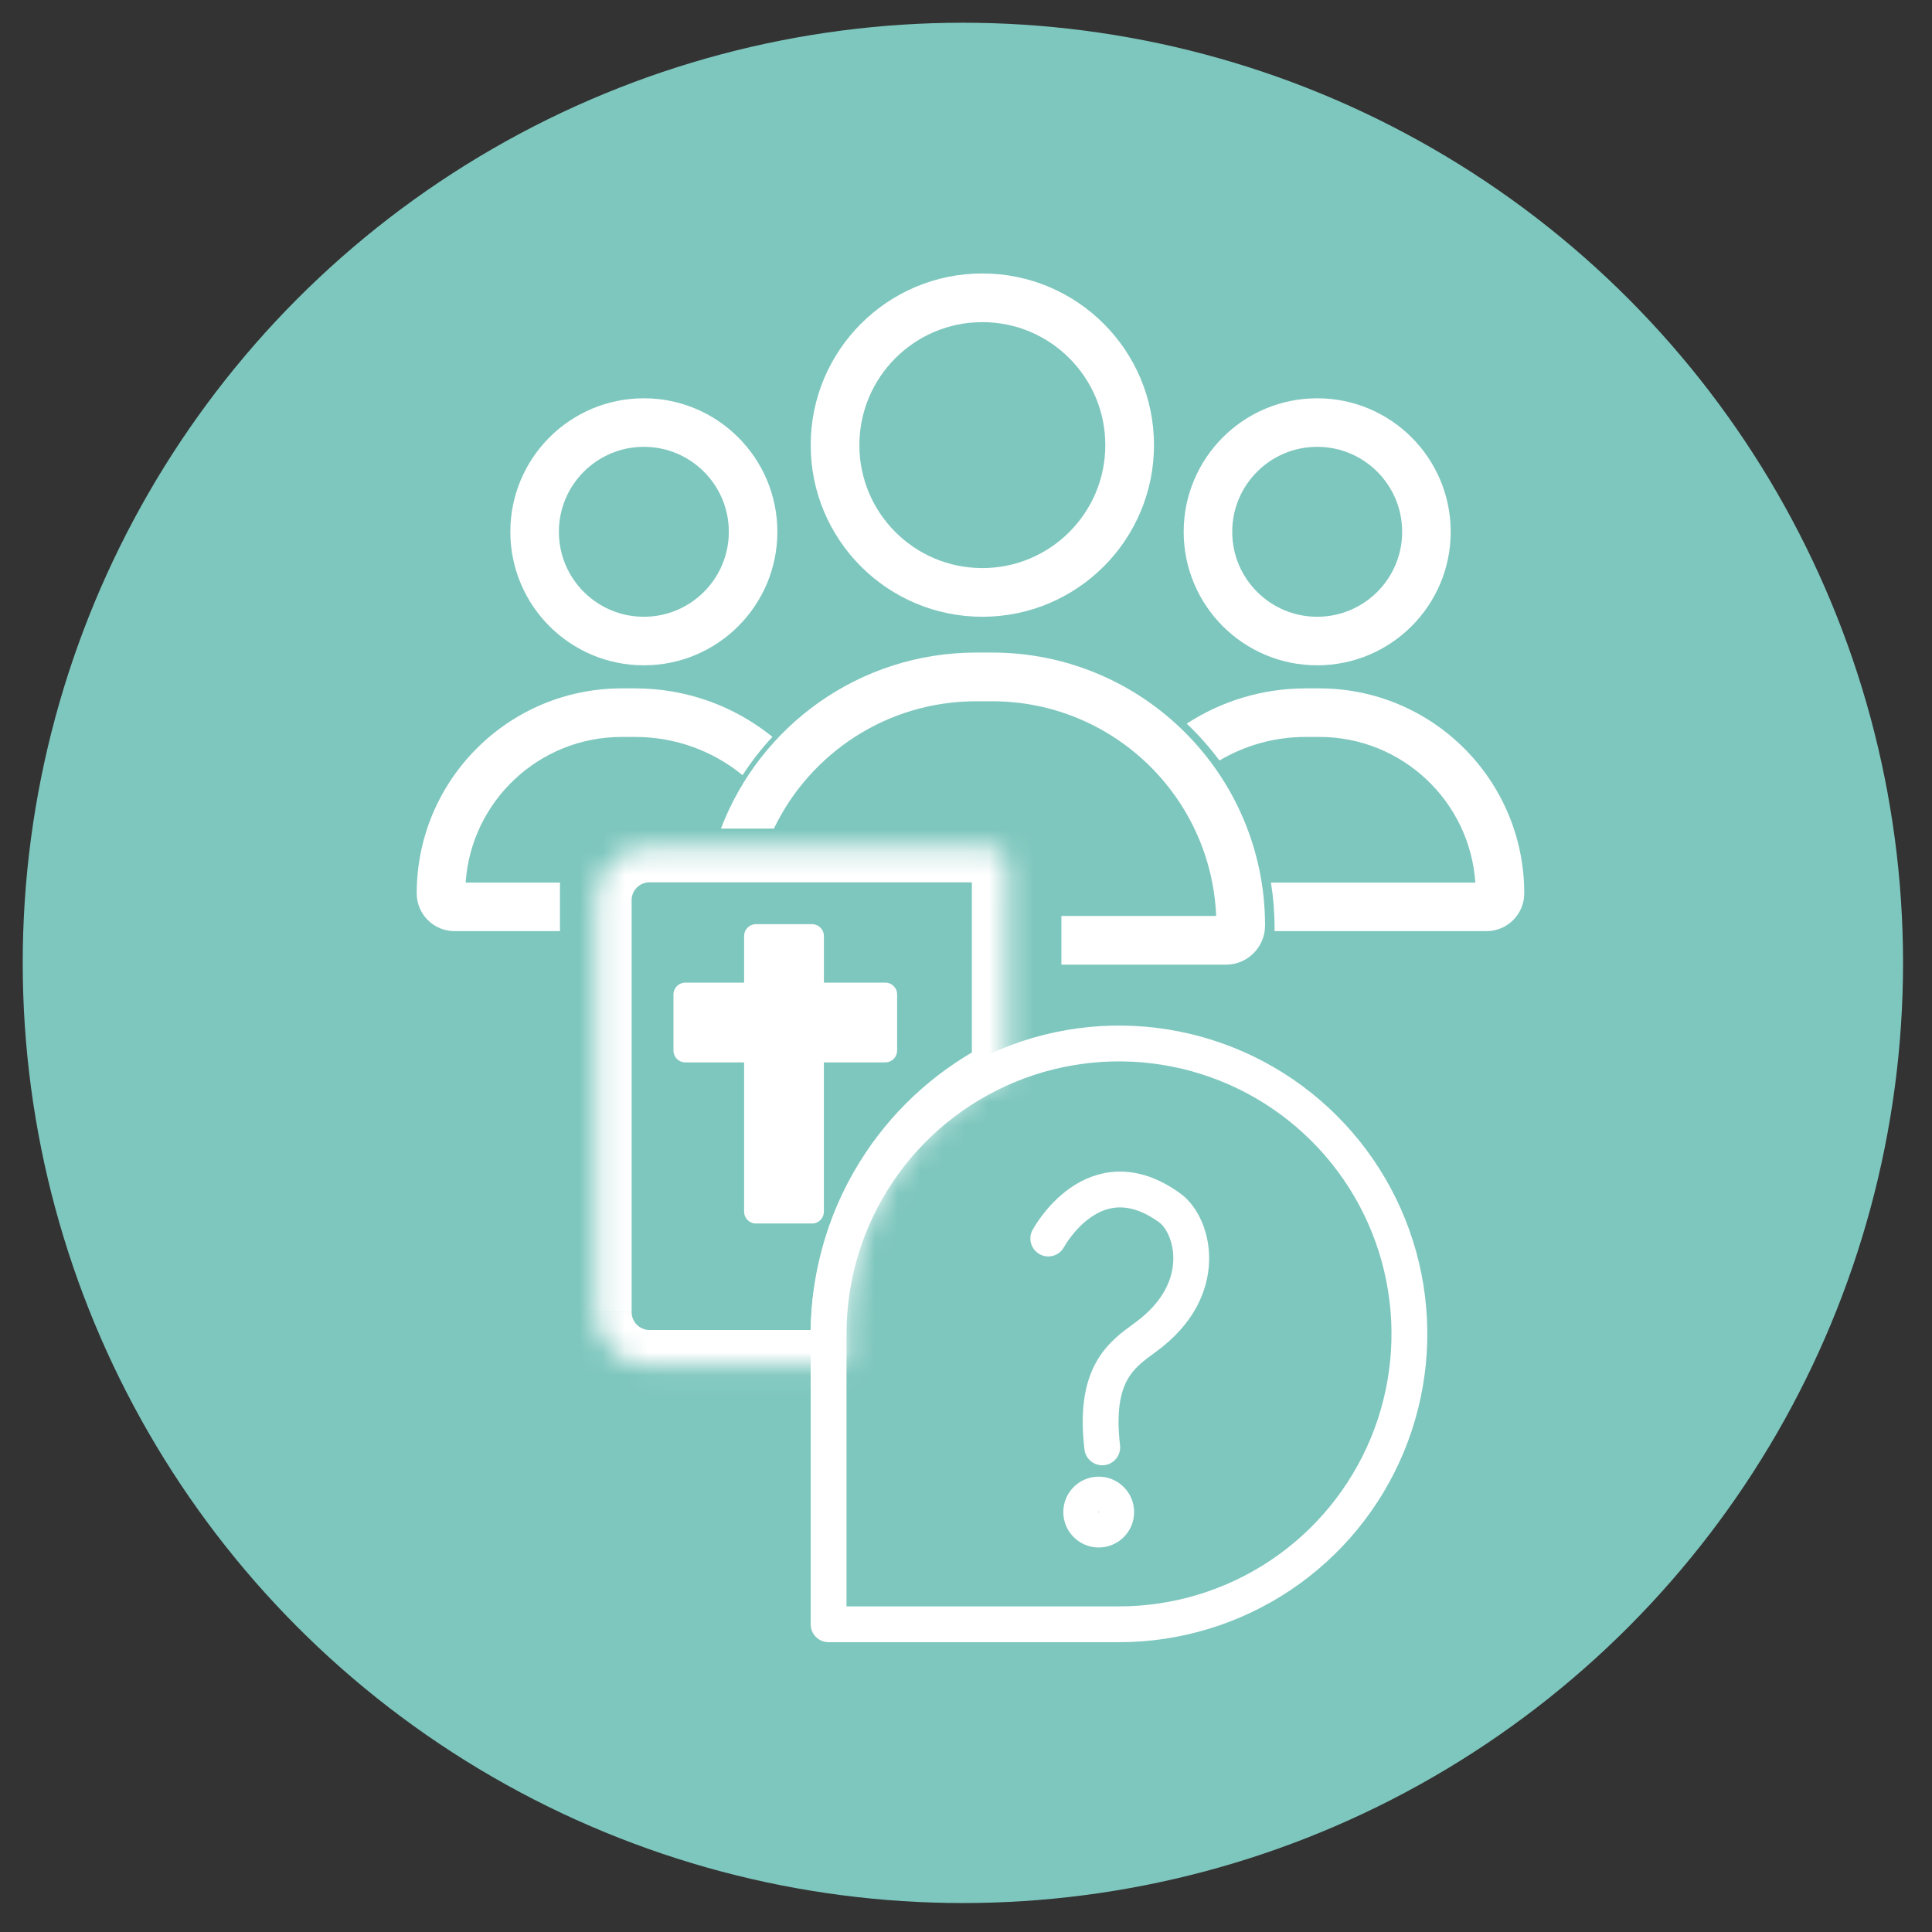
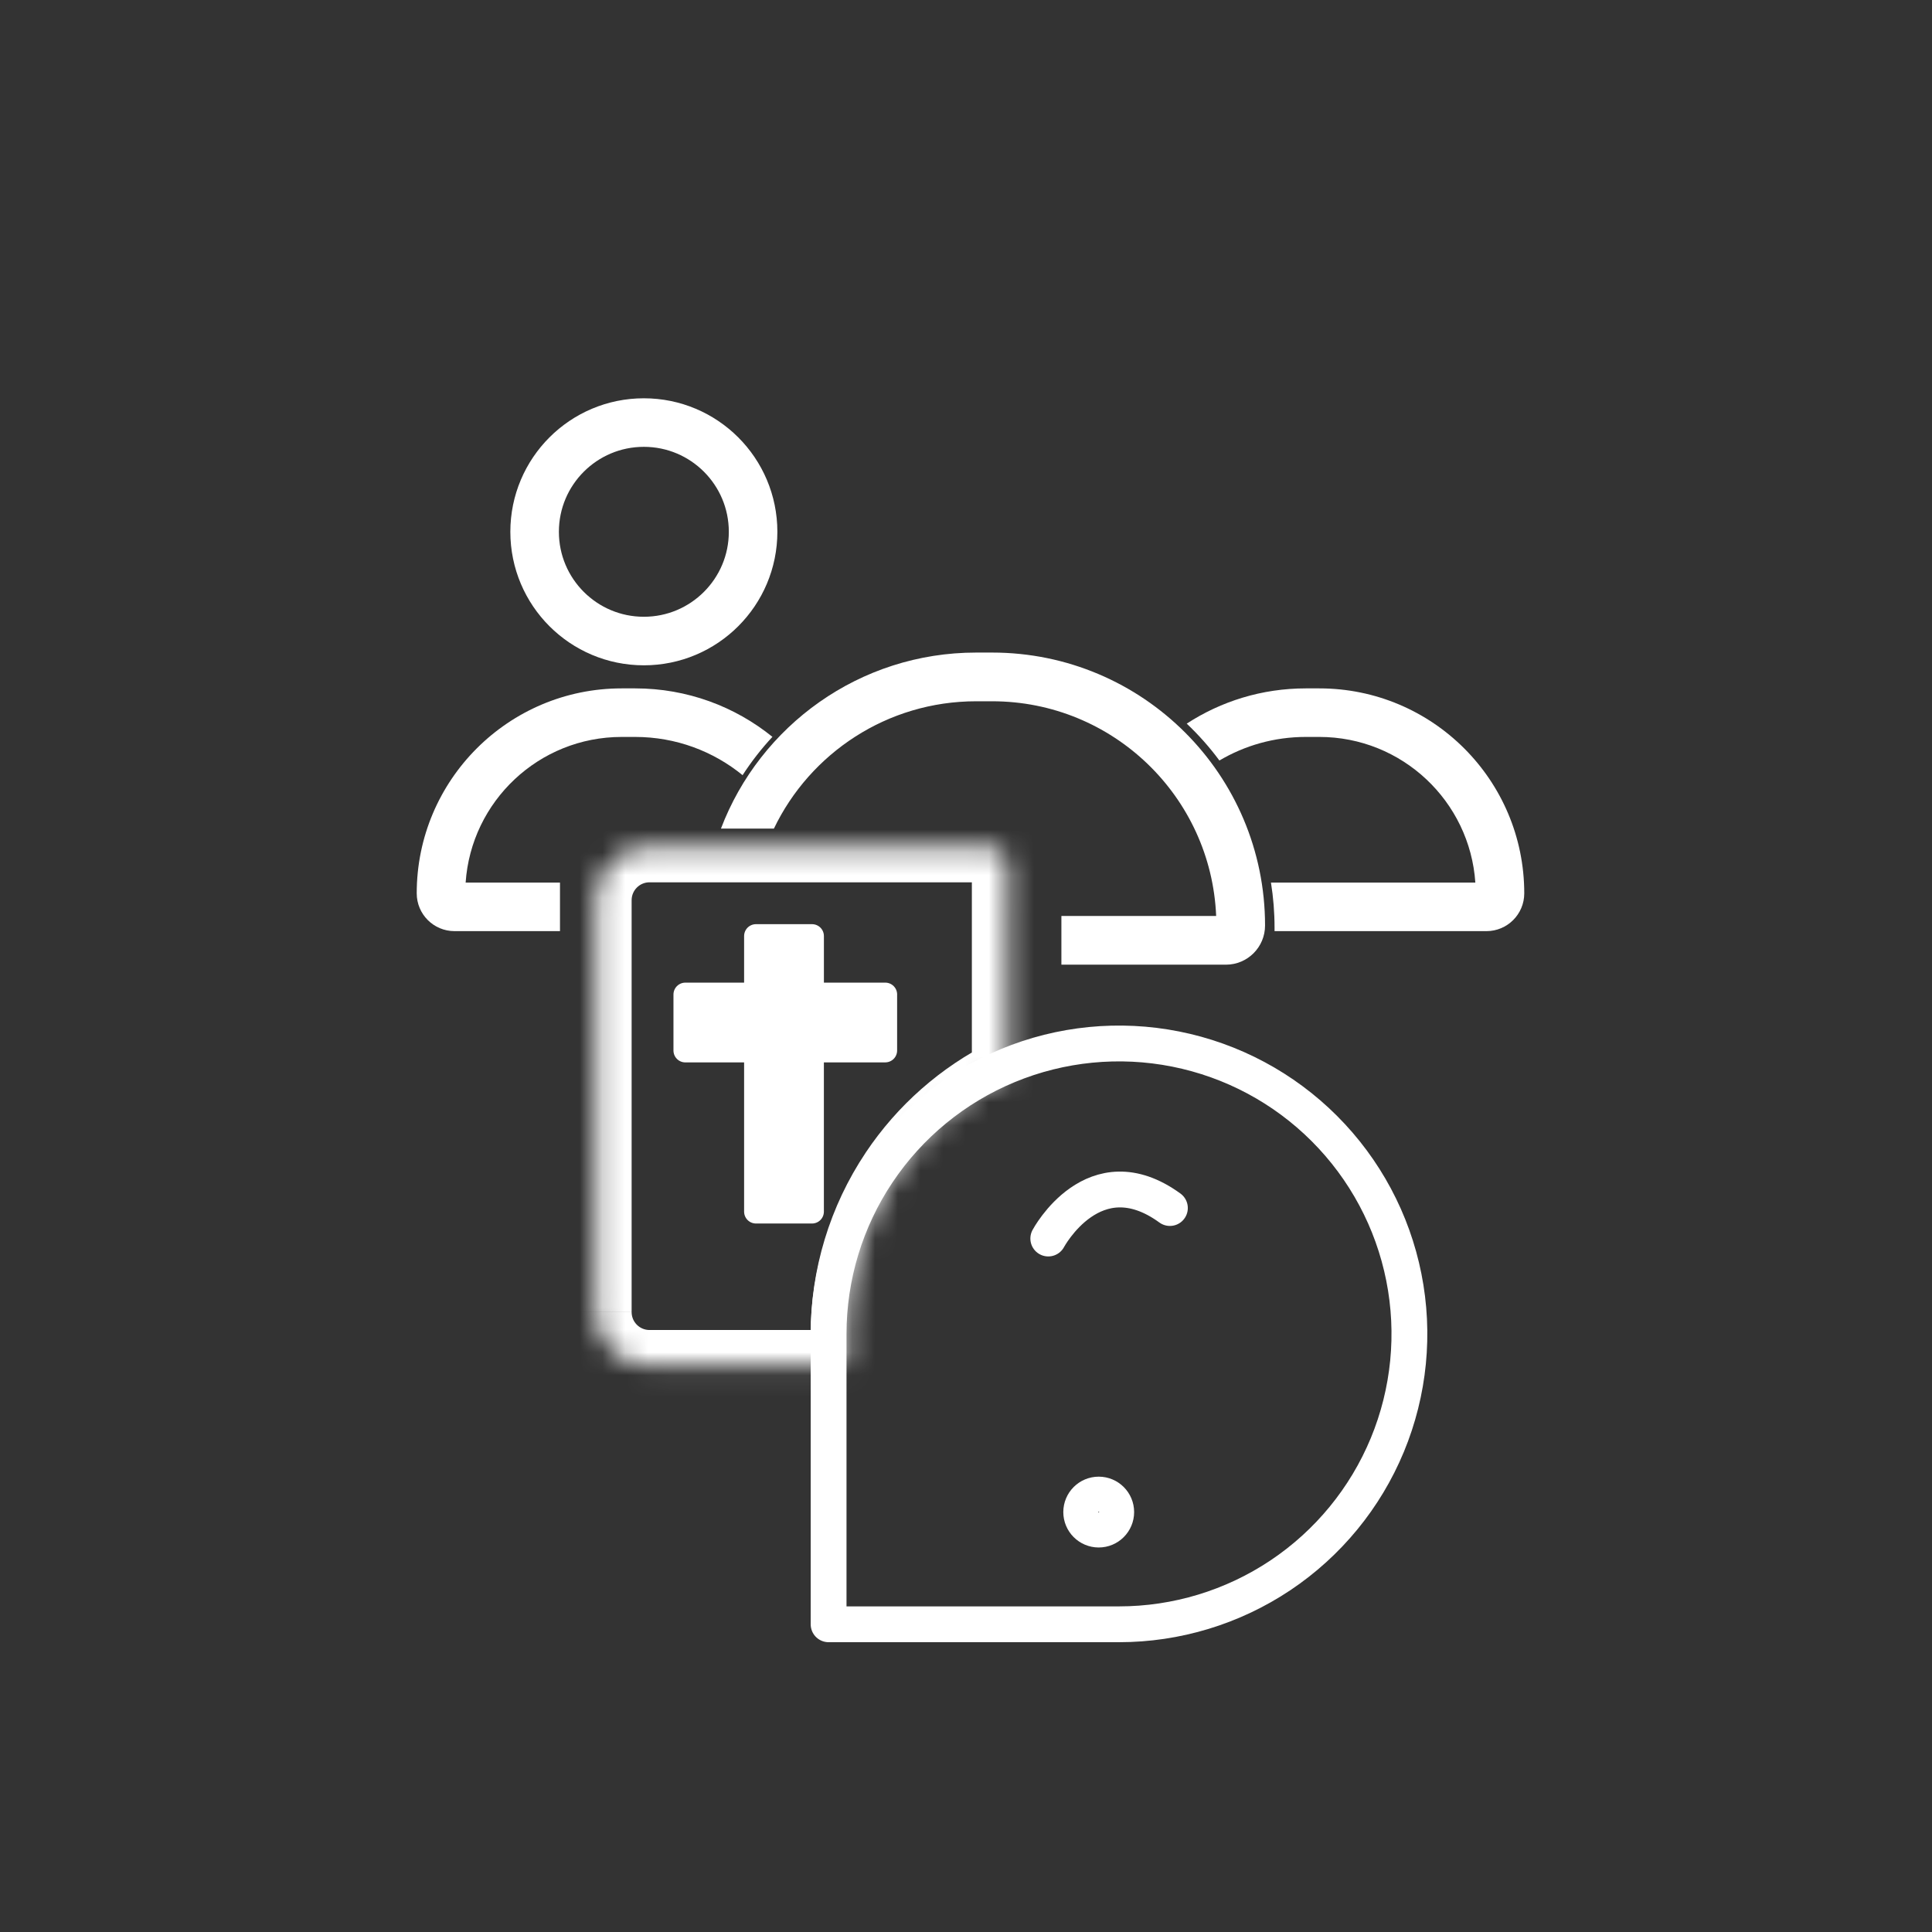
<svg xmlns="http://www.w3.org/2000/svg" width="85" height="85" fill="none" viewBox="0 0 85 85">
  <rect x="0" y="0" width="85" height="85" fill="#333333" stroke="none" />
-   <circle cx="42.363" cy="42.363" r="41.363" fill="#7EC7BE" />
-   <circle cx="43.219" cy="19.583" r="6.481" stroke="#fff" stroke-width="2.142" />
  <circle cx="28.327" cy="23.397" r="4.806" stroke="#fff" stroke-width="2.136" />
-   <circle cx="57.951" cy="23.397" r="4.806" stroke="#fff" stroke-width="2.136" />
  <path fill="#fff" fill-rule="evenodd" d="M56.075 40.966h9.323c.918 0 1.663-.744 1.663-1.663 0-4.98-4.037-9.017-9.017-9.017h-.595c-1.932 0-3.731.57-5.238 1.551.525.497 1.006 1.04 1.438 1.622 1.113-.659 2.413-1.037 3.8-1.037h.595c3.641 0 6.622 2.829 6.865 6.408h-8.992c.104.646.158 1.309.158 1.984v.152z" clip-rule="evenodd" />
  <path fill="#fff" fill-rule="evenodd" d="M42.95 30.853h.698c5.309 0 9.638 4.192 9.858 9.447h-6.809v2.142h7.237c.952 0 1.723-.771 1.723-1.723 0-6.632-5.377-12.009-12.009-12.009h-.699c-5.13 0-9.509 3.217-11.23 7.744h2.33c1.591-3.314 4.979-5.601 8.9-5.601z" clip-rule="evenodd" />
  <mask id="ui1zruc6ta" fill="#fff">
    <path fill-rule="evenodd" d="M28.576 37.242c-1.305 0-2.363 1.058-2.363 2.364v18.12c0 1.306 1.058 2.364 2.363 2.364h8.667v-1.405c0-2.527.75-4.997 2.153-7.098 1.242-1.858 2.946-3.354 4.938-4.343V38.03c0-.435-.353-.788-.788-.788h-14.97z" clip-rule="evenodd" />
  </mask>
  <path fill="#fff" d="M37.243 60.09v1.576h1.576V60.09h-1.576zm2.153-8.503l-1.31-.875 1.31.875zm4.938-4.343l.701 1.41.875-.434v-.976h-1.576zm-16.545-7.638c0-.435.352-.788.787-.788v-3.152c-2.175 0-3.939 1.764-3.939 3.94h3.152zm0 18.12v-18.12h-3.152v18.12h3.152zm.787.789c-.435 0-.787-.353-.787-.788h-3.152c0 2.176 1.764 3.94 3.94 3.94v-3.152zm8.667 0h-8.667v3.151h8.667v-3.151zm-1.576.17v1.405h3.152v-1.405h-3.152zm2.42-7.973c-1.578 2.36-2.42 5.135-2.42 7.973h3.152c0-2.215.657-4.38 1.888-6.223l-2.62-1.75zm5.546-4.88c-2.238 1.112-4.152 2.792-5.547 4.88l2.62 1.75c1.089-1.628 2.583-2.94 4.33-3.807l-1.403-2.822zm-.875-7.802v9.214h3.152V38.03h-3.152zm.788.788c-.435 0-.788-.353-.788-.788h3.152c0-1.305-1.059-2.364-2.364-2.364v3.152zm-14.97 0h14.97v-3.152h-14.97v3.152z" mask="url(#ui1zruc6ta)" />
  <path fill="#fff" stroke="#fff" stroke-linecap="round" stroke-linejoin="round" stroke-width="1.045" d="M38.948 43.754h-3.222v-2.572H33.26v2.572h-3.108v2.465h3.108v7.088h2.465v-7.089h3.222v-2.464z" />
  <path stroke="#fff" stroke-linecap="round" stroke-linejoin="round" stroke-width="1.576" d="M49.232 71.462c2.527 0 4.997-.75 7.098-2.153 2.101-1.404 3.739-3.4 4.706-5.734.967-2.335 1.22-4.904.727-7.382-.493-2.479-1.71-4.755-3.497-6.542-1.786-1.787-4.063-3.004-6.541-3.497-2.479-.493-5.048-.24-7.383.727-2.334.967-4.33 2.605-5.734 4.706-1.404 2.101-2.153 4.571-2.153 7.098v12.777h12.777z" />
-   <path stroke="#fff" stroke-linecap="round" stroke-linejoin="round" stroke-width="1.576" d="M46.12 54.49s2.011-3.77 5.351-1.342c1.043.76 1.808 3.578-1.06 5.675-1.053.77-2.299 1.591-1.917 4.855M48.339 67.295c.425 0 .77-.345.77-.77 0-.425-.345-.77-.77-.77-.425 0-.77.345-.77.77 0 .425.345.77.77.77z" />
+   <path stroke="#fff" stroke-linecap="round" stroke-linejoin="round" stroke-width="1.576" d="M46.12 54.49s2.011-3.77 5.351-1.342M48.339 67.295c.425 0 .77-.345.77-.77 0-.425-.345-.77-.77-.77-.425 0-.77.345-.77.77 0 .425.345.77.77.77z" />
  <path fill="#fff" fill-rule="evenodd" d="M24.637 38.83v2.136h-4.64c-.919 0-1.663-.744-1.663-1.663 0-4.98 4.037-9.017 9.017-9.017h.595c2.287 0 4.387.798 6.037 2.132-.484.522-.924 1.086-1.312 1.686-1.288-1.051-2.933-1.682-4.725-1.682h-.595c-3.641 0-6.622 2.829-6.865 6.408h4.151z" clip-rule="evenodd" />
</svg>